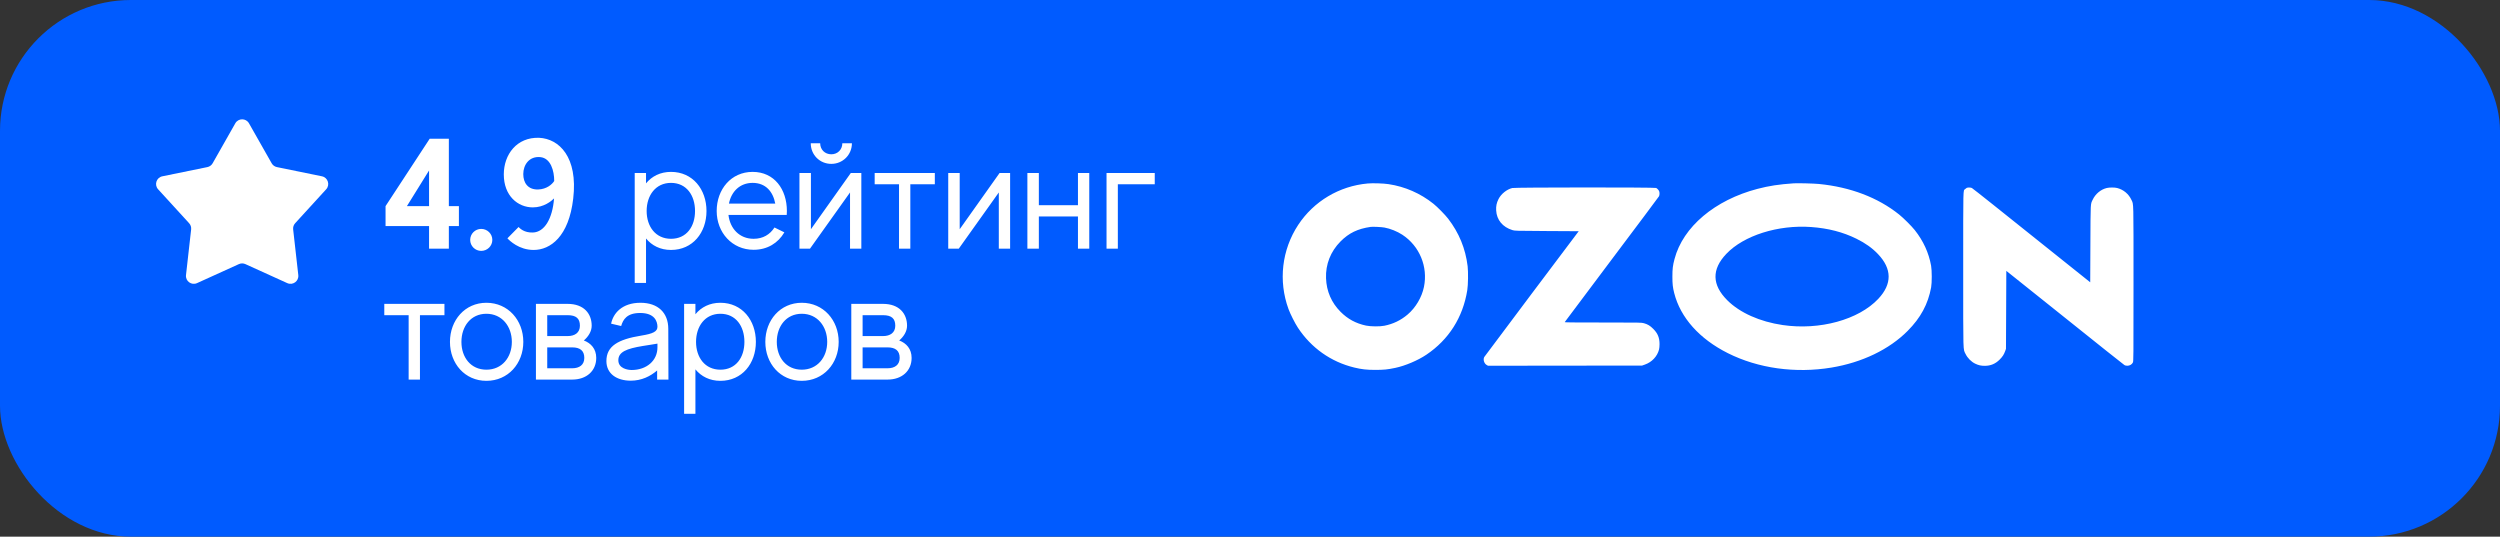
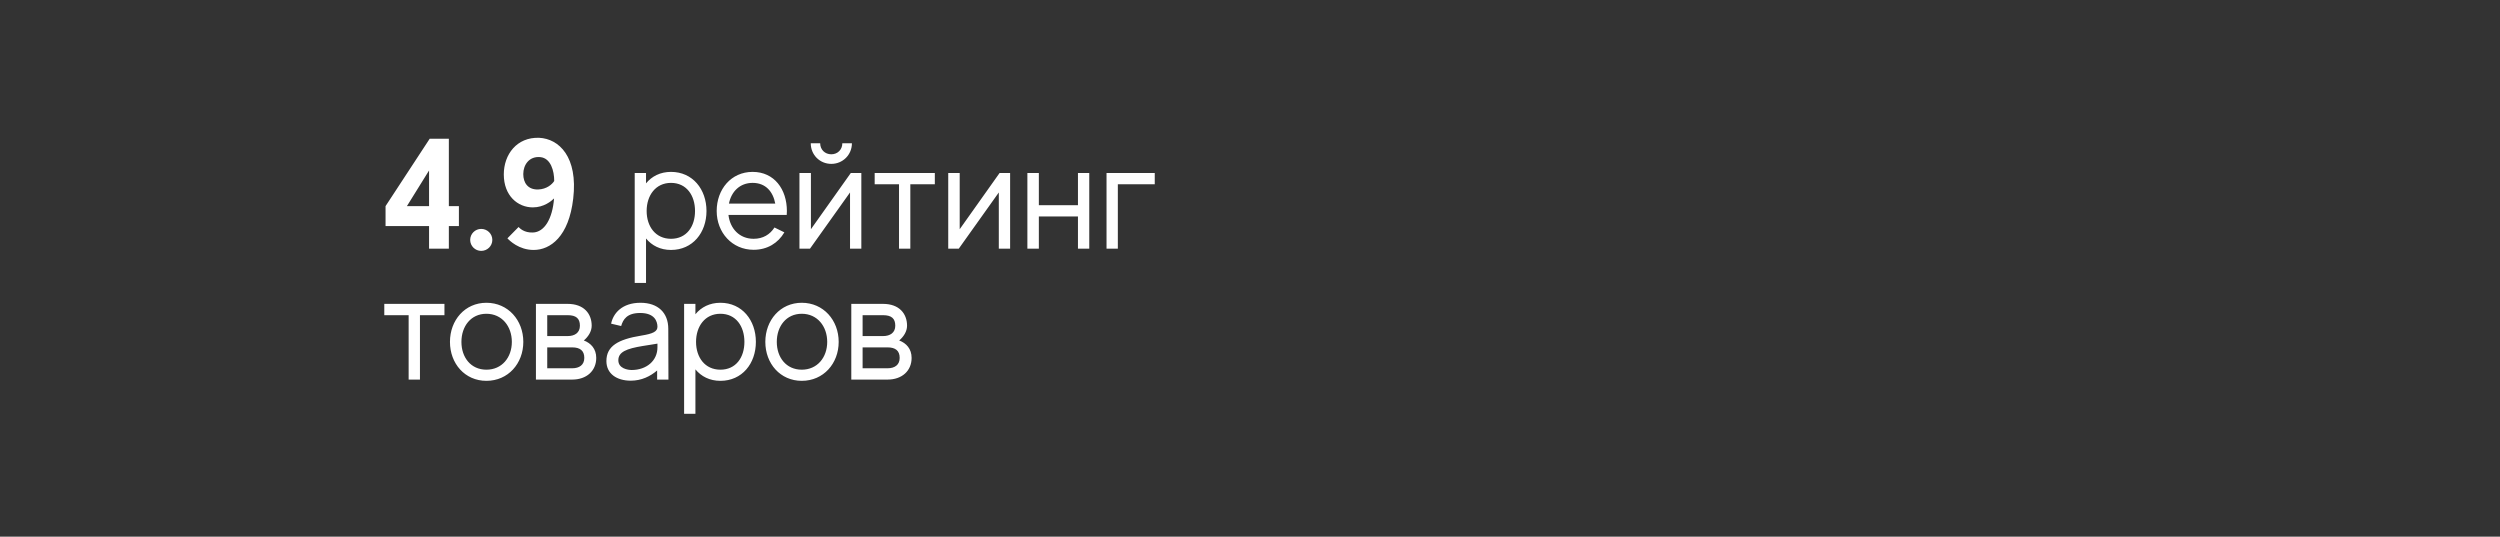
<svg xmlns="http://www.w3.org/2000/svg" width="191" height="41" viewBox="0 0 191 41" fill="none">
  <rect x="0" y="0" width="191" height="41" fill="#333333" stroke="none" />
-   <rect width="191" height="41" rx="10" fill="#005BFF" />
  <path d="M35.06 15.748V17.272H34.292V19H32.78V17.272H29.456V15.748L32.828 10.6H34.292V15.748H35.06ZM31.088 15.748H32.78V13.024L31.088 15.748ZM36.763 17.488C37.23 17.488 37.614 17.86 37.614 18.328C37.614 18.796 37.23 19.168 36.763 19.168C36.306 19.168 35.922 18.796 35.922 18.328C35.922 17.86 36.306 17.488 36.763 17.488ZM41.19 10.528C42.714 10.6 44.166 11.992 43.794 15.172C43.458 18.076 42.054 19.096 40.77 19.096C39.642 19.096 38.922 18.376 38.766 18.208L39.618 17.344C39.714 17.44 40.038 17.788 40.71 17.764C41.598 17.74 42.21 16.708 42.33 15.16C42.126 15.364 41.55 15.844 40.71 15.844C39.558 15.844 38.49 14.956 38.49 13.324C38.49 11.8 39.486 10.468 41.19 10.528ZM41.118 14.476C41.766 14.452 42.174 14.092 42.342 13.828C42.342 13.048 42.078 12.088 41.286 12.004C40.434 11.92 39.978 12.592 39.978 13.3C39.978 13.96 40.326 14.5 41.118 14.476ZM51.264 13.132C52.92 13.132 53.976 14.464 53.976 16.12C53.976 17.776 52.92 19.096 51.264 19.096C50.448 19.096 49.8 18.76 49.356 18.22V21.616H48.492V13.216H49.356V14.008C49.8 13.468 50.448 13.132 51.264 13.132ZM51.264 18.244C52.452 18.244 53.1 17.308 53.1 16.12C53.1 14.932 52.452 13.972 51.264 13.972C50.088 13.972 49.404 14.932 49.404 16.12C49.404 17.308 50.088 18.244 51.264 18.244ZM57.502 13.132C59.158 13.132 60.118 14.464 60.118 16.12C60.118 16.216 60.106 16.324 60.106 16.42H55.654C55.775 17.464 56.495 18.244 57.575 18.244C58.294 18.244 58.822 17.92 59.17 17.38L59.926 17.752C59.447 18.568 58.63 19.084 57.575 19.084C55.931 19.084 54.755 17.764 54.755 16.12C54.755 14.464 55.858 13.132 57.502 13.132ZM57.502 13.972C56.519 13.972 55.87 14.644 55.691 15.556H59.23C59.062 14.644 58.498 13.972 57.502 13.972ZM63.514 12.52C62.626 12.52 61.942 11.824 61.942 10.948H62.662C62.662 11.428 63.022 11.788 63.514 11.788C63.994 11.788 64.354 11.428 64.354 10.948H65.086C65.086 11.824 64.39 12.52 63.514 12.52ZM65.002 13.216H65.806V19H64.942V14.704L61.882 19H61.078V13.216H61.954V17.512L65.002 13.216ZM71.421 13.216V14.08H69.549V19H68.685V14.08H66.825V13.216H71.421ZM76.369 13.216H77.173V19H76.309V14.704L73.249 19H72.445V13.216H73.321V17.512L76.369 13.216ZM82.356 13.216H83.22V19H82.356V16.54H79.368V19H78.492V13.216H79.368V15.676H82.356V13.216ZM88.223 13.216V14.08H85.403V19H84.539V13.216H88.223ZM33.956 23.216V24.08H32.084V29H31.22V24.08H29.36V23.216H33.956ZM37.161 23.132C38.817 23.132 39.981 24.464 39.981 26.12C39.981 27.776 38.817 29.096 37.161 29.096C35.517 29.096 34.377 27.776 34.377 26.12C34.377 24.464 35.517 23.132 37.161 23.132ZM37.161 28.244C38.349 28.244 39.105 27.308 39.105 26.12C39.105 24.932 38.349 23.972 37.161 23.972C35.973 23.972 35.253 24.932 35.253 26.12C35.253 27.308 35.973 28.244 37.161 28.244ZM44.605 26.012C45.145 26.216 45.553 26.648 45.553 27.344C45.553 28.34 44.809 29 43.717 29H40.945V23.216H43.369C44.605 23.216 45.205 23.96 45.205 24.884C45.205 25.328 44.941 25.724 44.605 26.012ZM43.369 24.08C42.997 24.08 42.301 24.08 41.809 24.08V25.676C42.325 25.676 43.033 25.676 43.369 25.676C43.909 25.676 44.305 25.424 44.305 24.884C44.305 24.332 44.017 24.08 43.369 24.08ZM43.717 28.136C44.257 28.136 44.641 27.884 44.641 27.344C44.641 26.792 44.317 26.54 43.717 26.54C43.249 26.54 42.253 26.54 41.809 26.54V28.136C42.421 28.136 43.357 28.136 43.717 28.136ZM51.069 29H50.205V28.304C49.689 28.748 49.017 29.084 48.189 29.084C47.121 29.084 46.329 28.556 46.329 27.584C46.329 26.444 47.217 25.928 48.993 25.64C49.893 25.496 50.241 25.328 50.229 24.944C50.217 24.548 50.013 23.912 48.909 23.912C47.889 23.912 47.601 24.416 47.457 24.908L46.689 24.728C46.845 23.948 47.517 23.132 48.933 23.132C50.277 23.132 51.057 23.9 51.057 25.124C51.057 26.3 51.069 29 51.069 29ZM48.261 28.268C49.389 28.268 50.241 27.56 50.229 26.516V26.252C49.917 26.312 49.545 26.36 49.113 26.432C47.865 26.636 47.241 26.888 47.241 27.524C47.241 28.16 47.973 28.268 48.261 28.268ZM55.038 23.132C56.694 23.132 57.749 24.464 57.749 26.12C57.749 27.776 56.694 29.096 55.038 29.096C54.221 29.096 53.574 28.76 53.13 28.22V31.616H52.266V23.216H53.13V24.008C53.574 23.468 54.221 23.132 55.038 23.132ZM55.038 28.244C56.225 28.244 56.873 27.308 56.873 26.12C56.873 24.932 56.225 23.972 55.038 23.972C53.861 23.972 53.178 24.932 53.178 26.12C53.178 27.308 53.861 28.244 55.038 28.244ZM61.255 23.132C62.911 23.132 64.075 24.464 64.075 26.12C64.075 27.776 62.911 29.096 61.255 29.096C59.611 29.096 58.471 27.776 58.471 26.12C58.471 24.464 59.611 23.132 61.255 23.132ZM61.255 28.244C62.443 28.244 63.199 27.308 63.199 26.12C63.199 24.932 62.443 23.972 61.255 23.972C60.067 23.972 59.347 24.932 59.347 26.12C59.347 27.308 60.067 28.244 61.255 28.244ZM68.699 26.012C69.239 26.216 69.647 26.648 69.647 27.344C69.647 28.34 68.903 29 67.811 29H65.039V23.216H67.463C68.699 23.216 69.299 23.96 69.299 24.884C69.299 25.328 69.035 25.724 68.699 26.012ZM67.463 24.08C67.091 24.08 66.395 24.08 65.903 24.08V25.676C66.419 25.676 67.127 25.676 67.463 25.676C68.003 25.676 68.399 25.424 68.399 24.884C68.399 24.332 68.111 24.08 67.463 24.08ZM67.811 28.136C68.351 28.136 68.735 27.884 68.735 27.344C68.735 26.792 68.411 26.54 67.811 26.54C67.343 26.54 66.347 26.54 65.903 26.54V28.136C66.515 28.136 67.451 28.136 67.811 28.136Z" fill="white" />
-   <path d="M17.978 9.42C18.208 9.015 18.792 9.015 19.022 9.42L20.755 12.474C20.84 12.625 20.987 12.731 21.156 12.766L24.597 13.47C25.053 13.564 25.234 14.119 24.919 14.463L22.55 17.055C22.433 17.183 22.377 17.355 22.397 17.527L22.79 21.017C22.842 21.48 22.37 21.823 21.946 21.63L18.748 20.178C18.59 20.106 18.41 20.106 18.252 20.178L15.054 21.63C14.63 21.823 14.158 21.48 14.21 21.017L14.603 17.527C14.623 17.355 14.567 17.183 14.45 17.055L12.081 14.463C11.766 14.119 11.947 13.564 12.403 13.47L15.844 12.766C16.013 12.731 16.16 12.625 16.245 12.474L17.978 9.42Z" fill="white" />
-   <path fill-rule="evenodd" clip-rule="evenodd" d="M104.493 14.018C102.324 14.213 100.373 15.375 99.182 17.182C97.929 19.085 97.655 21.458 98.442 23.614C98.58 23.991 98.935 24.696 99.16 25.037C100.179 26.582 101.685 27.647 103.463 28.079C104.028 28.217 104.417 28.26 105.079 28.26C105.729 28.259 106.007 28.231 106.605 28.105C107.354 27.948 108.326 27.536 108.97 27.103C110.687 25.95 111.769 24.245 112.1 22.17C112.165 21.768 112.179 20.769 112.127 20.337C111.963 18.988 111.472 17.792 110.636 16.705C110.41 16.411 109.815 15.807 109.517 15.569C108.524 14.773 107.341 14.256 106.083 14.068C105.685 14.008 104.882 13.983 104.493 14.018ZM137.041 14.006C135.921 14.082 135.155 14.198 134.274 14.429C131.009 15.283 128.581 17.335 127.934 19.787C127.8 20.297 127.771 20.531 127.771 21.133C127.771 21.704 127.799 21.955 127.91 22.393C128.386 24.267 129.836 25.892 132.007 26.981C134.325 28.144 137.162 28.539 139.919 28.084C142.263 27.696 144.332 26.701 145.743 25.282C146.74 24.279 147.304 23.234 147.539 21.953C147.603 21.603 147.601 20.66 147.537 20.302C147.356 19.305 146.944 18.408 146.285 17.575C146.042 17.27 145.424 16.654 145.092 16.388C143.475 15.093 141.367 14.291 138.961 14.055C138.577 14.017 137.345 13.986 137.041 14.006ZM115.537 14.365C115.117 14.467 114.681 14.818 114.484 15.213C114.339 15.504 114.289 15.749 114.307 16.075C114.347 16.803 114.8 17.35 115.55 17.58C115.736 17.636 115.747 17.637 118.175 17.651L120.613 17.665L117.022 22.437C115.047 25.062 113.415 27.241 113.395 27.28C113.295 27.475 113.388 27.775 113.582 27.885L113.684 27.943L119.569 27.936L125.454 27.93L125.67 27.854C126.207 27.665 126.618 27.227 126.751 26.702C126.773 26.616 126.789 26.438 126.789 26.291C126.789 25.803 126.652 25.469 126.309 25.126C126.065 24.882 125.889 24.776 125.594 24.693C125.407 24.641 125.359 24.64 122.469 24.64C120.047 24.64 119.537 24.634 119.547 24.607C119.554 24.588 121.168 22.436 123.133 19.825C125.099 17.213 126.725 15.041 126.748 14.996C126.795 14.904 126.802 14.72 126.762 14.614C126.729 14.526 126.622 14.409 126.53 14.36C126.427 14.306 115.76 14.31 115.537 14.365ZM150.256 14.354C150.228 14.37 150.172 14.412 150.133 14.449C149.977 14.593 149.989 14.118 149.989 20.575C149.989 27.175 149.974 26.636 150.17 27.044C150.318 27.352 150.604 27.64 150.904 27.784C151.163 27.908 151.352 27.95 151.642 27.949C152.088 27.948 152.452 27.795 152.775 27.471C152.995 27.251 153.102 27.085 153.198 26.816L153.257 26.65L153.27 23.672L153.283 20.694L156.462 23.234C158.211 24.632 160.225 26.241 160.936 26.81C161.648 27.379 162.267 27.867 162.31 27.894C162.363 27.926 162.437 27.942 162.531 27.942C162.71 27.943 162.878 27.844 162.951 27.696C162.999 27.599 163 27.472 163 21.671C163 15.188 163.011 15.64 162.848 15.284C162.637 14.823 162.242 14.49 161.754 14.364C161.562 14.314 161.167 14.313 160.958 14.363C160.501 14.471 160.089 14.815 159.878 15.264C159.71 15.622 159.721 15.403 159.706 18.631L159.693 21.567L159.222 21.191C158.963 20.983 157.618 19.908 156.233 18.802C154.848 17.695 153.043 16.253 152.221 15.596C151.399 14.94 150.692 14.385 150.651 14.363C150.564 14.318 150.33 14.313 150.256 14.354ZM105.765 17.383C106.22 17.466 106.745 17.676 107.139 17.935C108.453 18.796 109.107 20.376 108.79 21.92C108.628 22.712 108.155 23.51 107.539 24.032C107.022 24.471 106.436 24.753 105.764 24.887C105.422 24.956 104.709 24.95 104.364 24.875C103.585 24.708 102.966 24.373 102.419 23.822C101.722 23.121 101.347 22.258 101.309 21.261C101.267 20.2 101.657 19.211 102.419 18.444C103.059 17.8 103.731 17.477 104.722 17.334C104.878 17.312 105.544 17.343 105.765 17.383ZM138.376 17.345C139.679 17.44 140.801 17.731 141.836 18.241C142.515 18.576 143.038 18.949 143.478 19.411C144.556 20.543 144.563 21.702 143.5 22.832C141.997 24.43 139.019 25.247 136.2 24.834C134.449 24.578 132.918 23.893 131.964 22.939C130.788 21.764 130.764 20.581 131.89 19.396C133.224 17.991 135.85 17.161 138.376 17.345Z" fill="white" />
</svg>